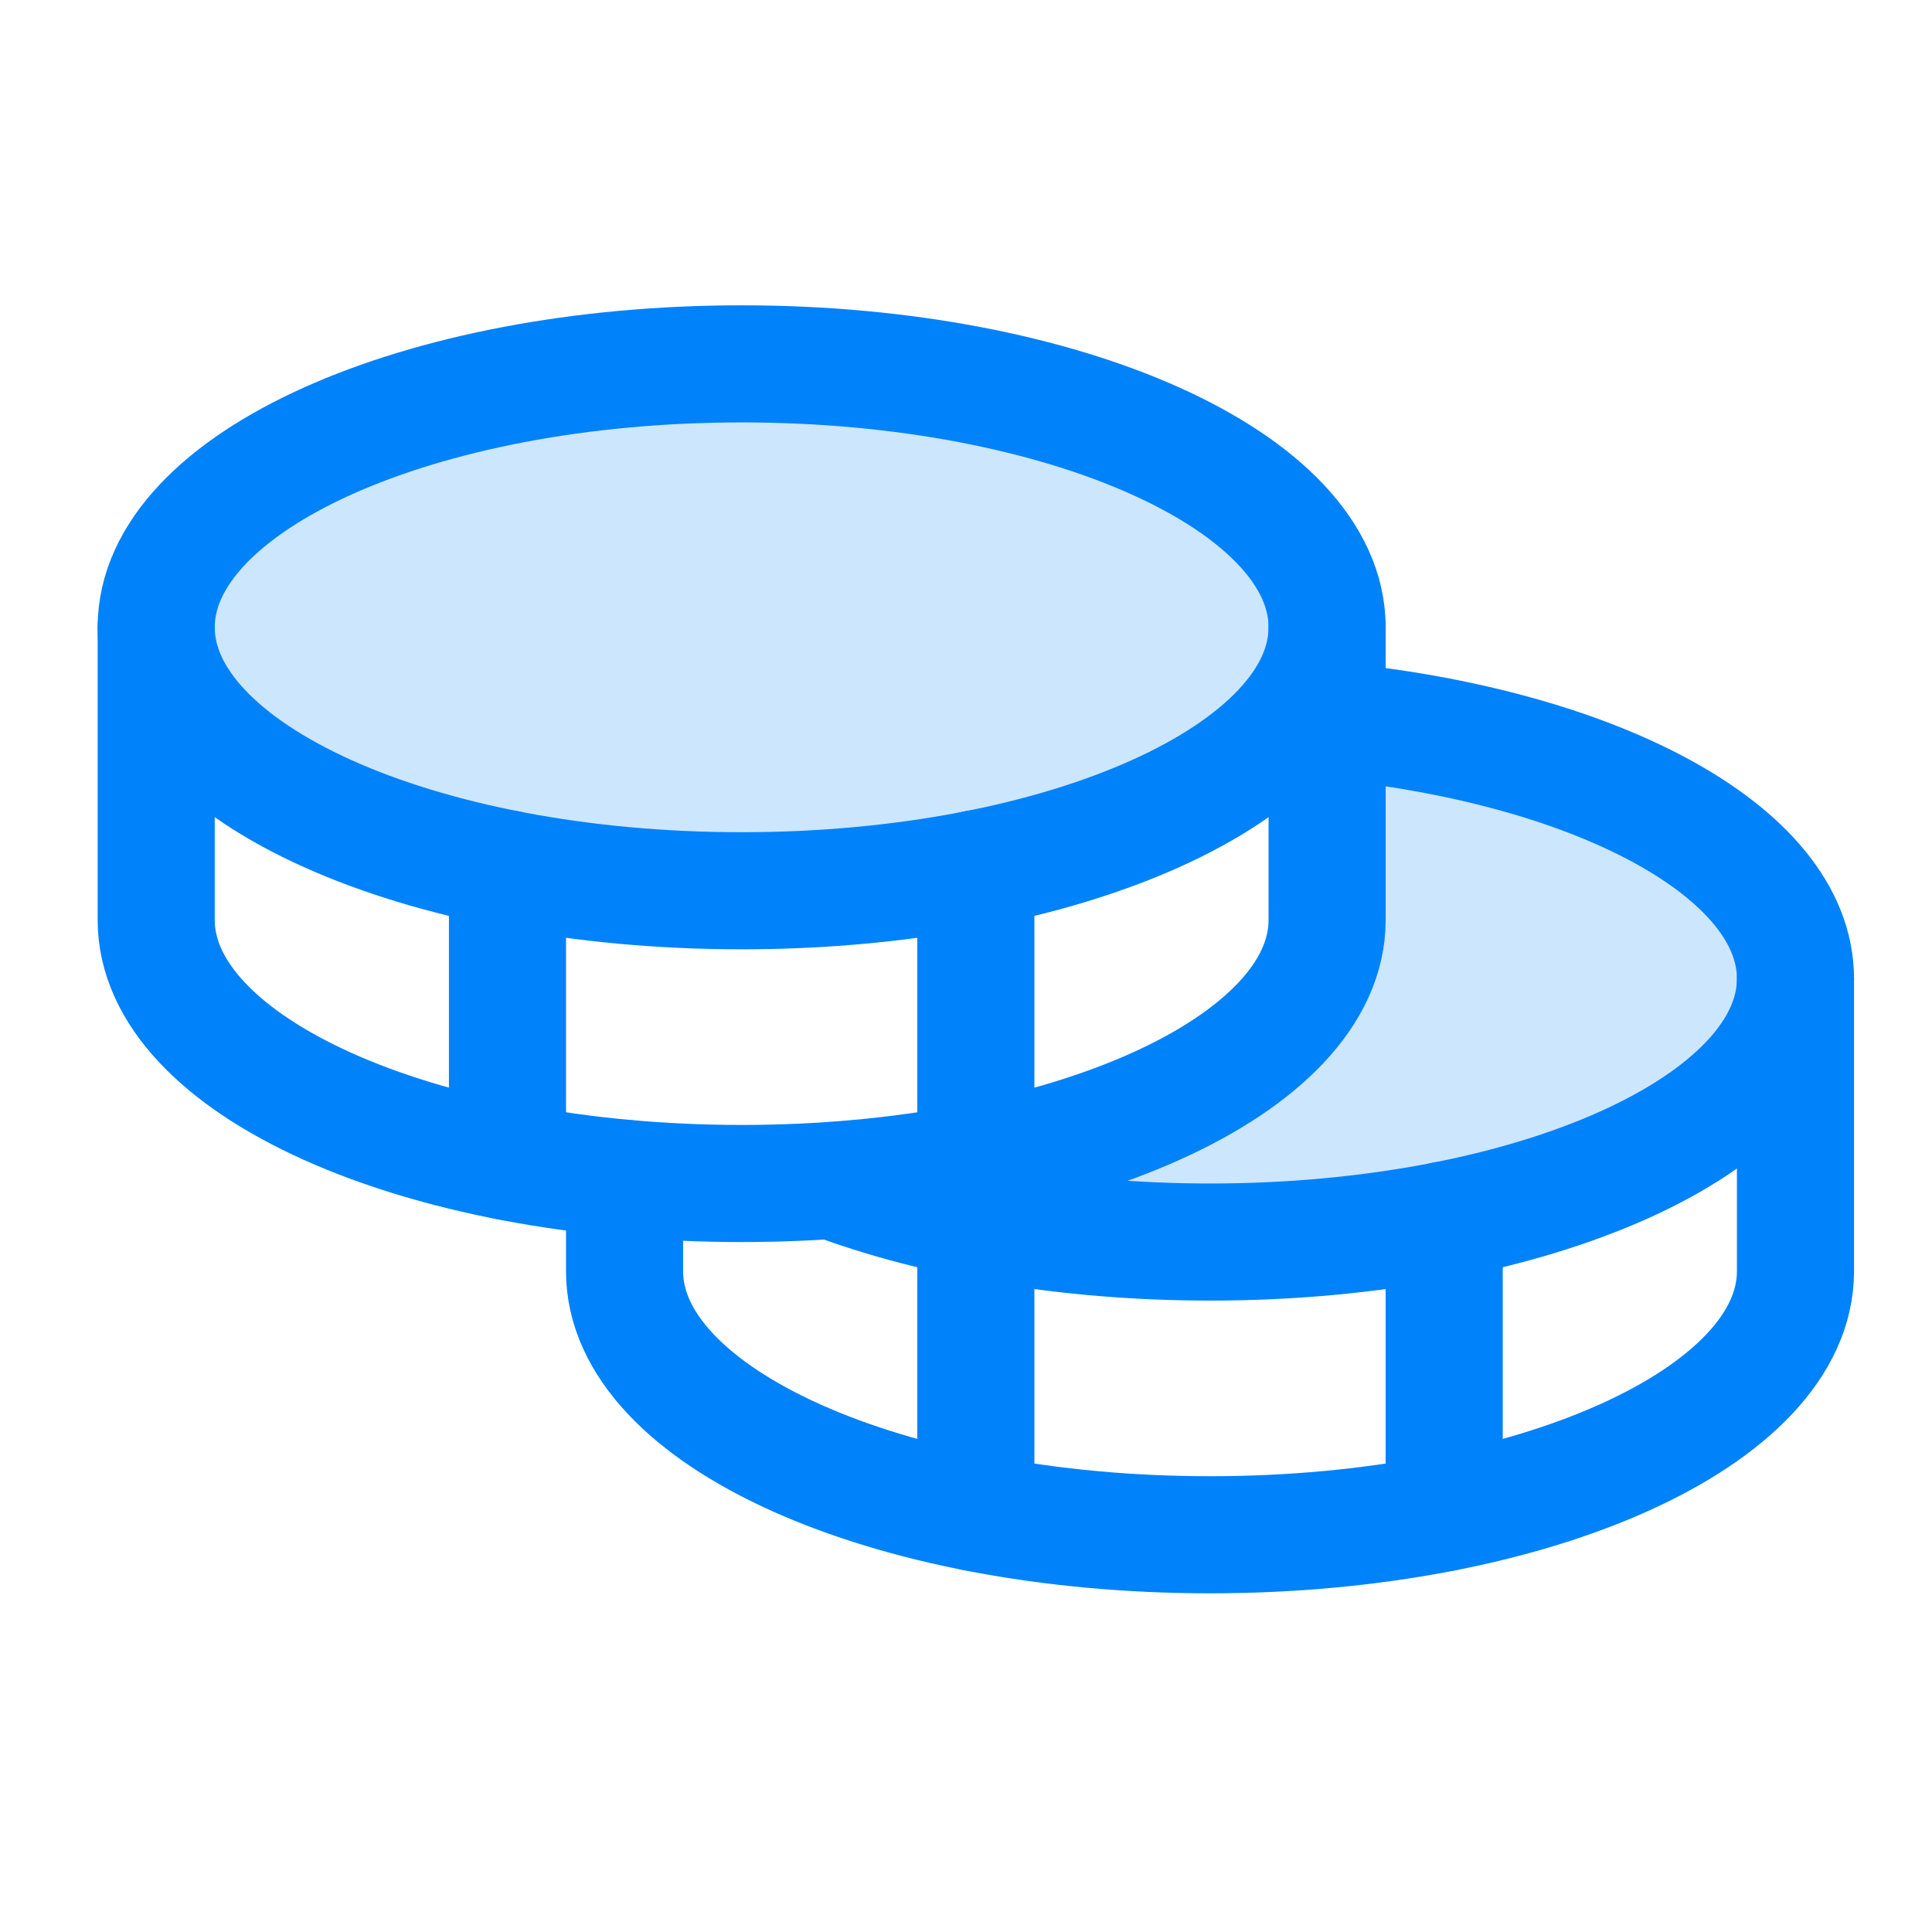
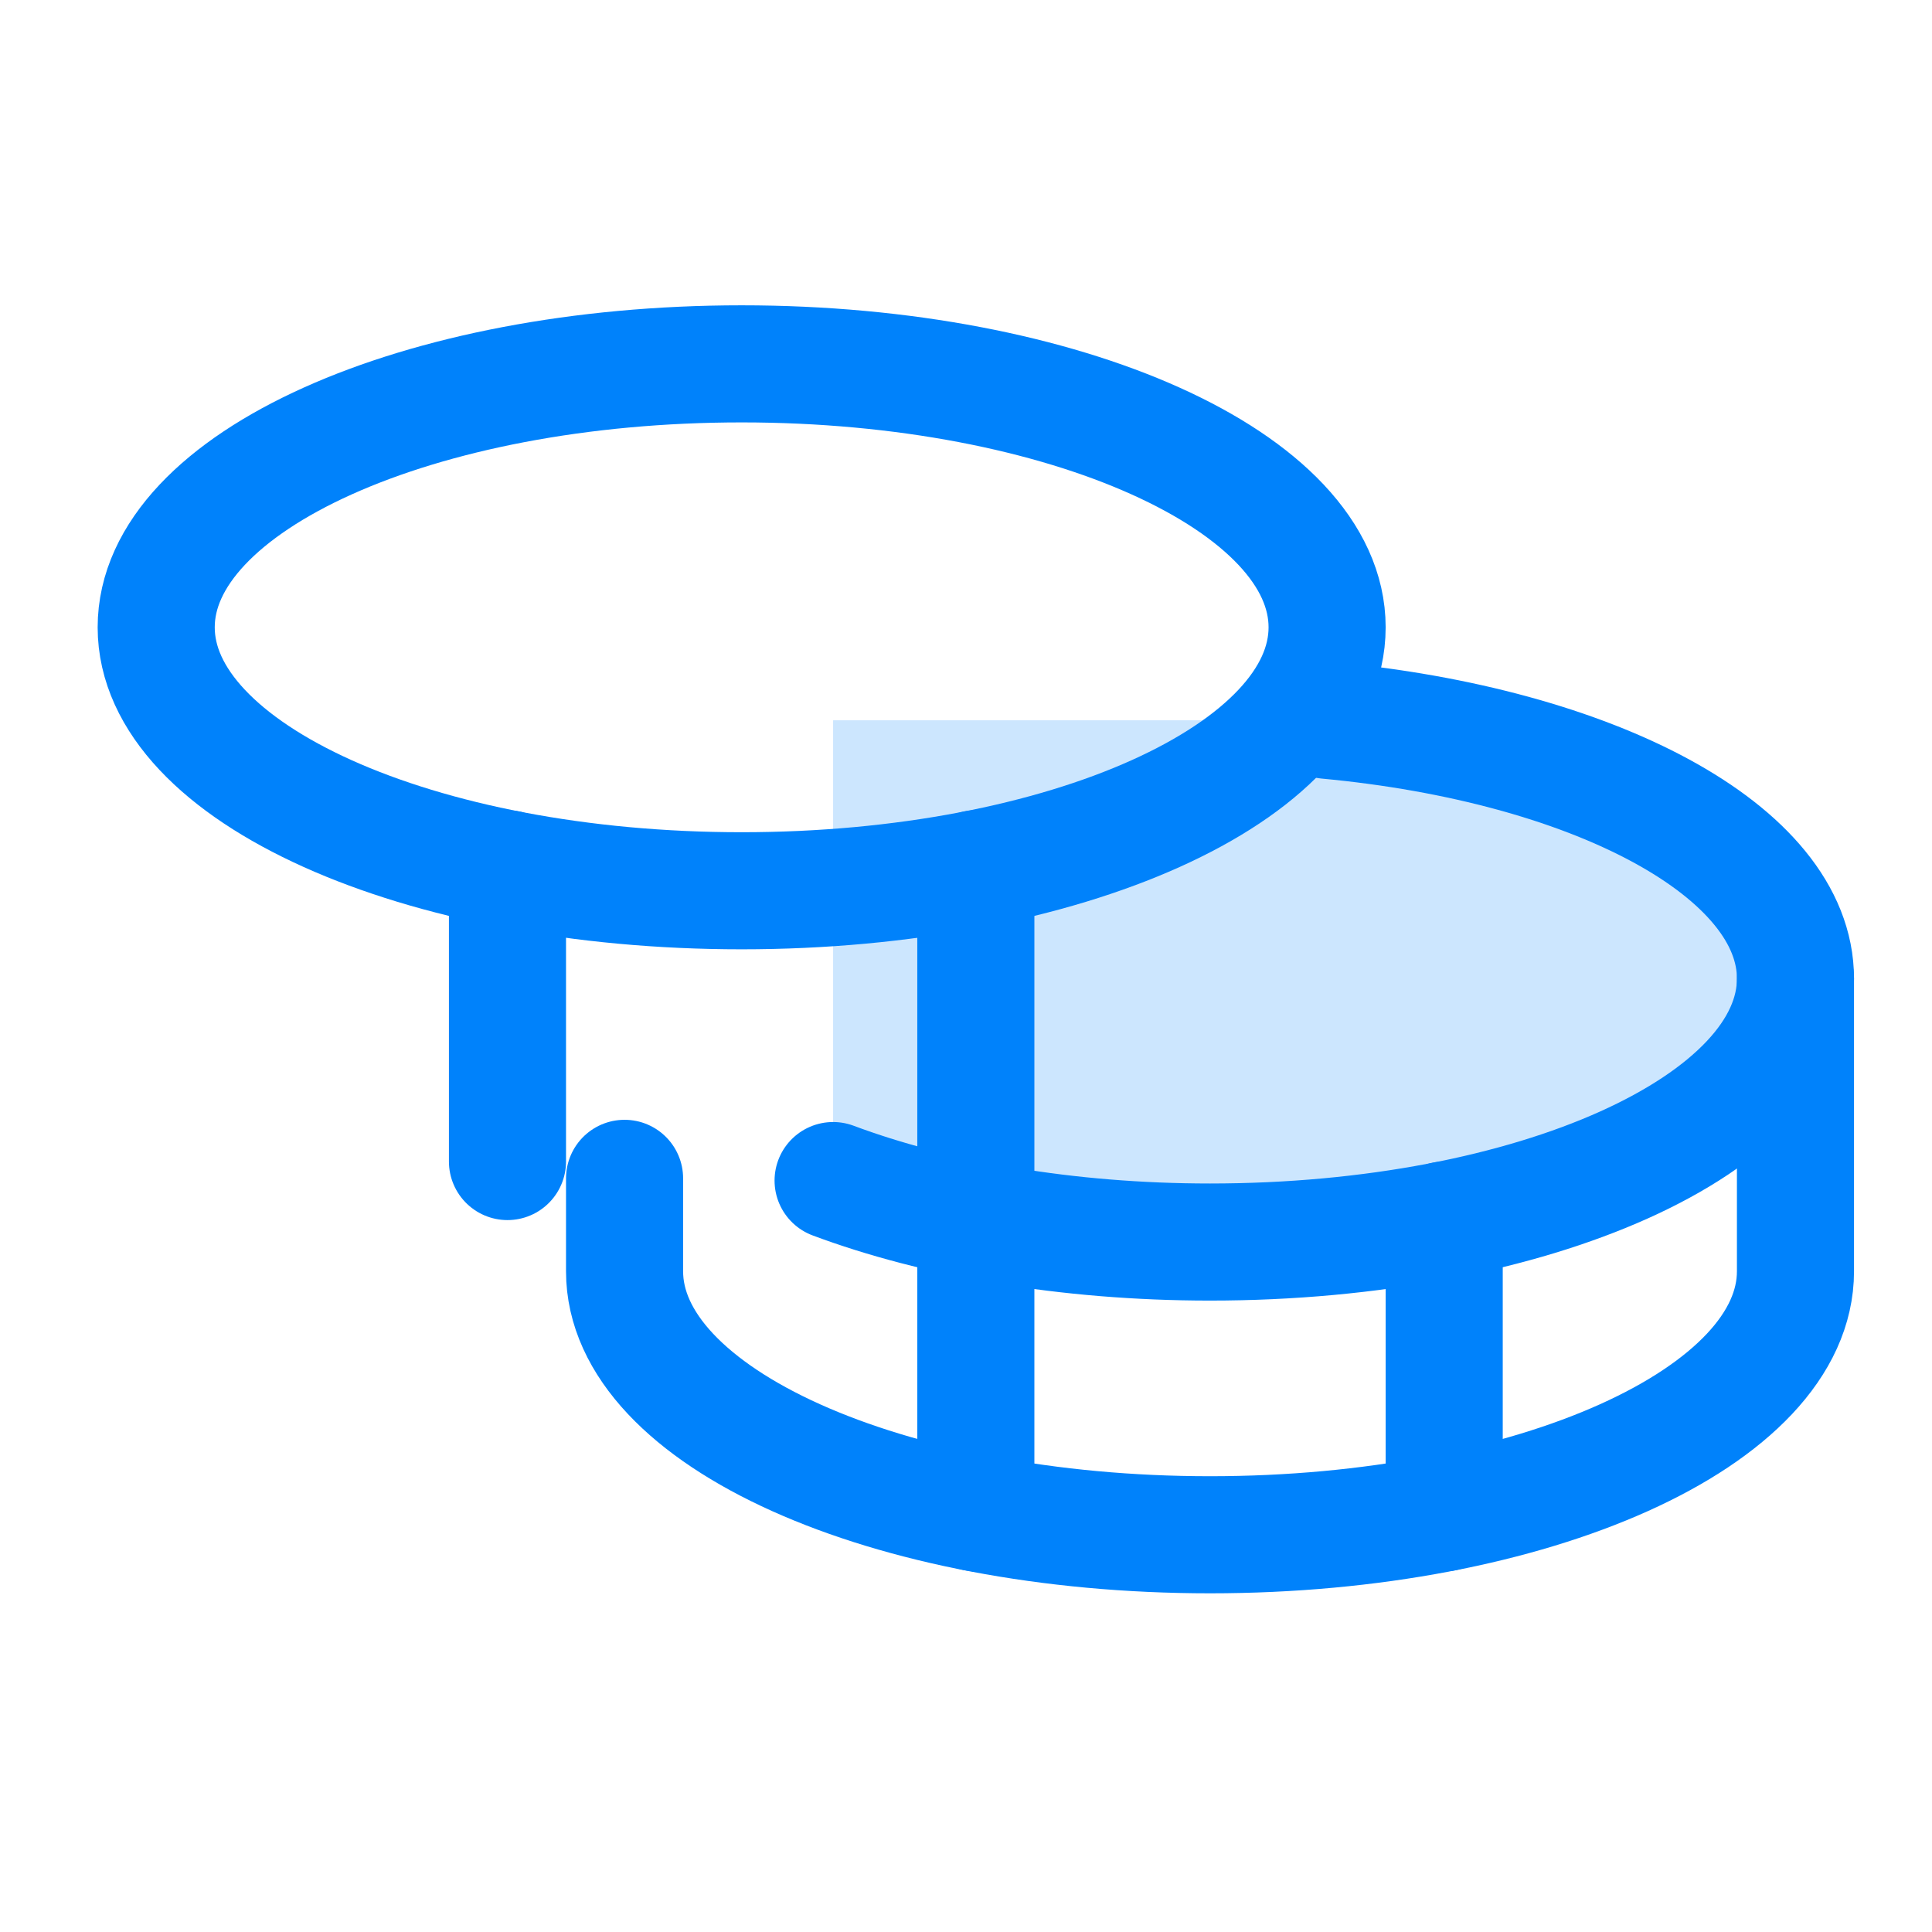
<svg xmlns="http://www.w3.org/2000/svg" width="33" height="33" viewBox="0 0 33 33" fill="none">
-   <path opacity="0.2" d="M12.668 15.215C18.191 15.215 22.668 13.2 22.668 10.715C22.668 8.23 18.191 6.215 12.668 6.215C7.145 6.215 2.668 8.23 2.668 10.715C2.668 13.2 7.145 15.215 12.668 15.215Z" fill="#0082FB" />
-   <path opacity="0.2" d="M22.668 12.303C27.23 12.728 30.668 14.54 30.668 16.715C30.668 19.203 26.193 21.215 20.668 21.215C18.218 21.215 15.968 20.815 14.23 20.165C19.018 19.828 22.668 17.965 22.668 15.715V12.303Z" fill="#0082FB" />
+   <path opacity="0.2" d="M22.668 12.303C27.23 12.728 30.668 14.54 30.668 16.715C30.668 19.203 26.193 21.215 20.668 21.215C18.218 21.215 15.968 20.815 14.23 20.165V12.303Z" fill="#0082FB" />
  <path d="M12.668 15.215C18.191 15.215 22.668 13.2 22.668 10.715C22.668 8.23 18.191 6.215 12.668 6.215C7.145 6.215 2.668 8.23 2.668 10.715C2.668 13.2 7.145 15.215 12.668 15.215Z" stroke="#0082FB" stroke-width="2" stroke-linecap="round" stroke-linejoin="round" />
-   <path d="M2.668 10.715V15.715C2.668 18.202 7.143 20.215 12.668 20.215C18.193 20.215 22.668 18.202 22.668 15.715V10.715" stroke="#0082FB" stroke-width="2" stroke-linecap="round" stroke-linejoin="round" />
  <path d="M8.668 14.84V19.84" stroke="#0082FB" stroke-width="2" stroke-linecap="round" stroke-linejoin="round" />
  <path d="M22.668 12.303C27.23 12.728 30.668 14.54 30.668 16.715C30.668 19.203 26.193 21.215 20.668 21.215C18.218 21.215 15.968 20.815 14.23 20.165" stroke="#0082FB" stroke-width="2" stroke-linecap="round" stroke-linejoin="round" />
  <path d="M10.668 20.127V21.715C10.668 24.202 15.143 26.215 20.668 26.215C26.193 26.215 30.668 24.202 30.668 21.715V16.715" stroke="#0082FB" stroke-width="2" stroke-linecap="round" stroke-linejoin="round" />
  <path d="M24.668 20.84V25.84" stroke="#0082FB" stroke-width="2" stroke-linecap="round" stroke-linejoin="round" />
  <path d="M16.668 14.84V25.84" stroke="#0082FB" stroke-width="2" stroke-linecap="round" stroke-linejoin="round" />
</svg>